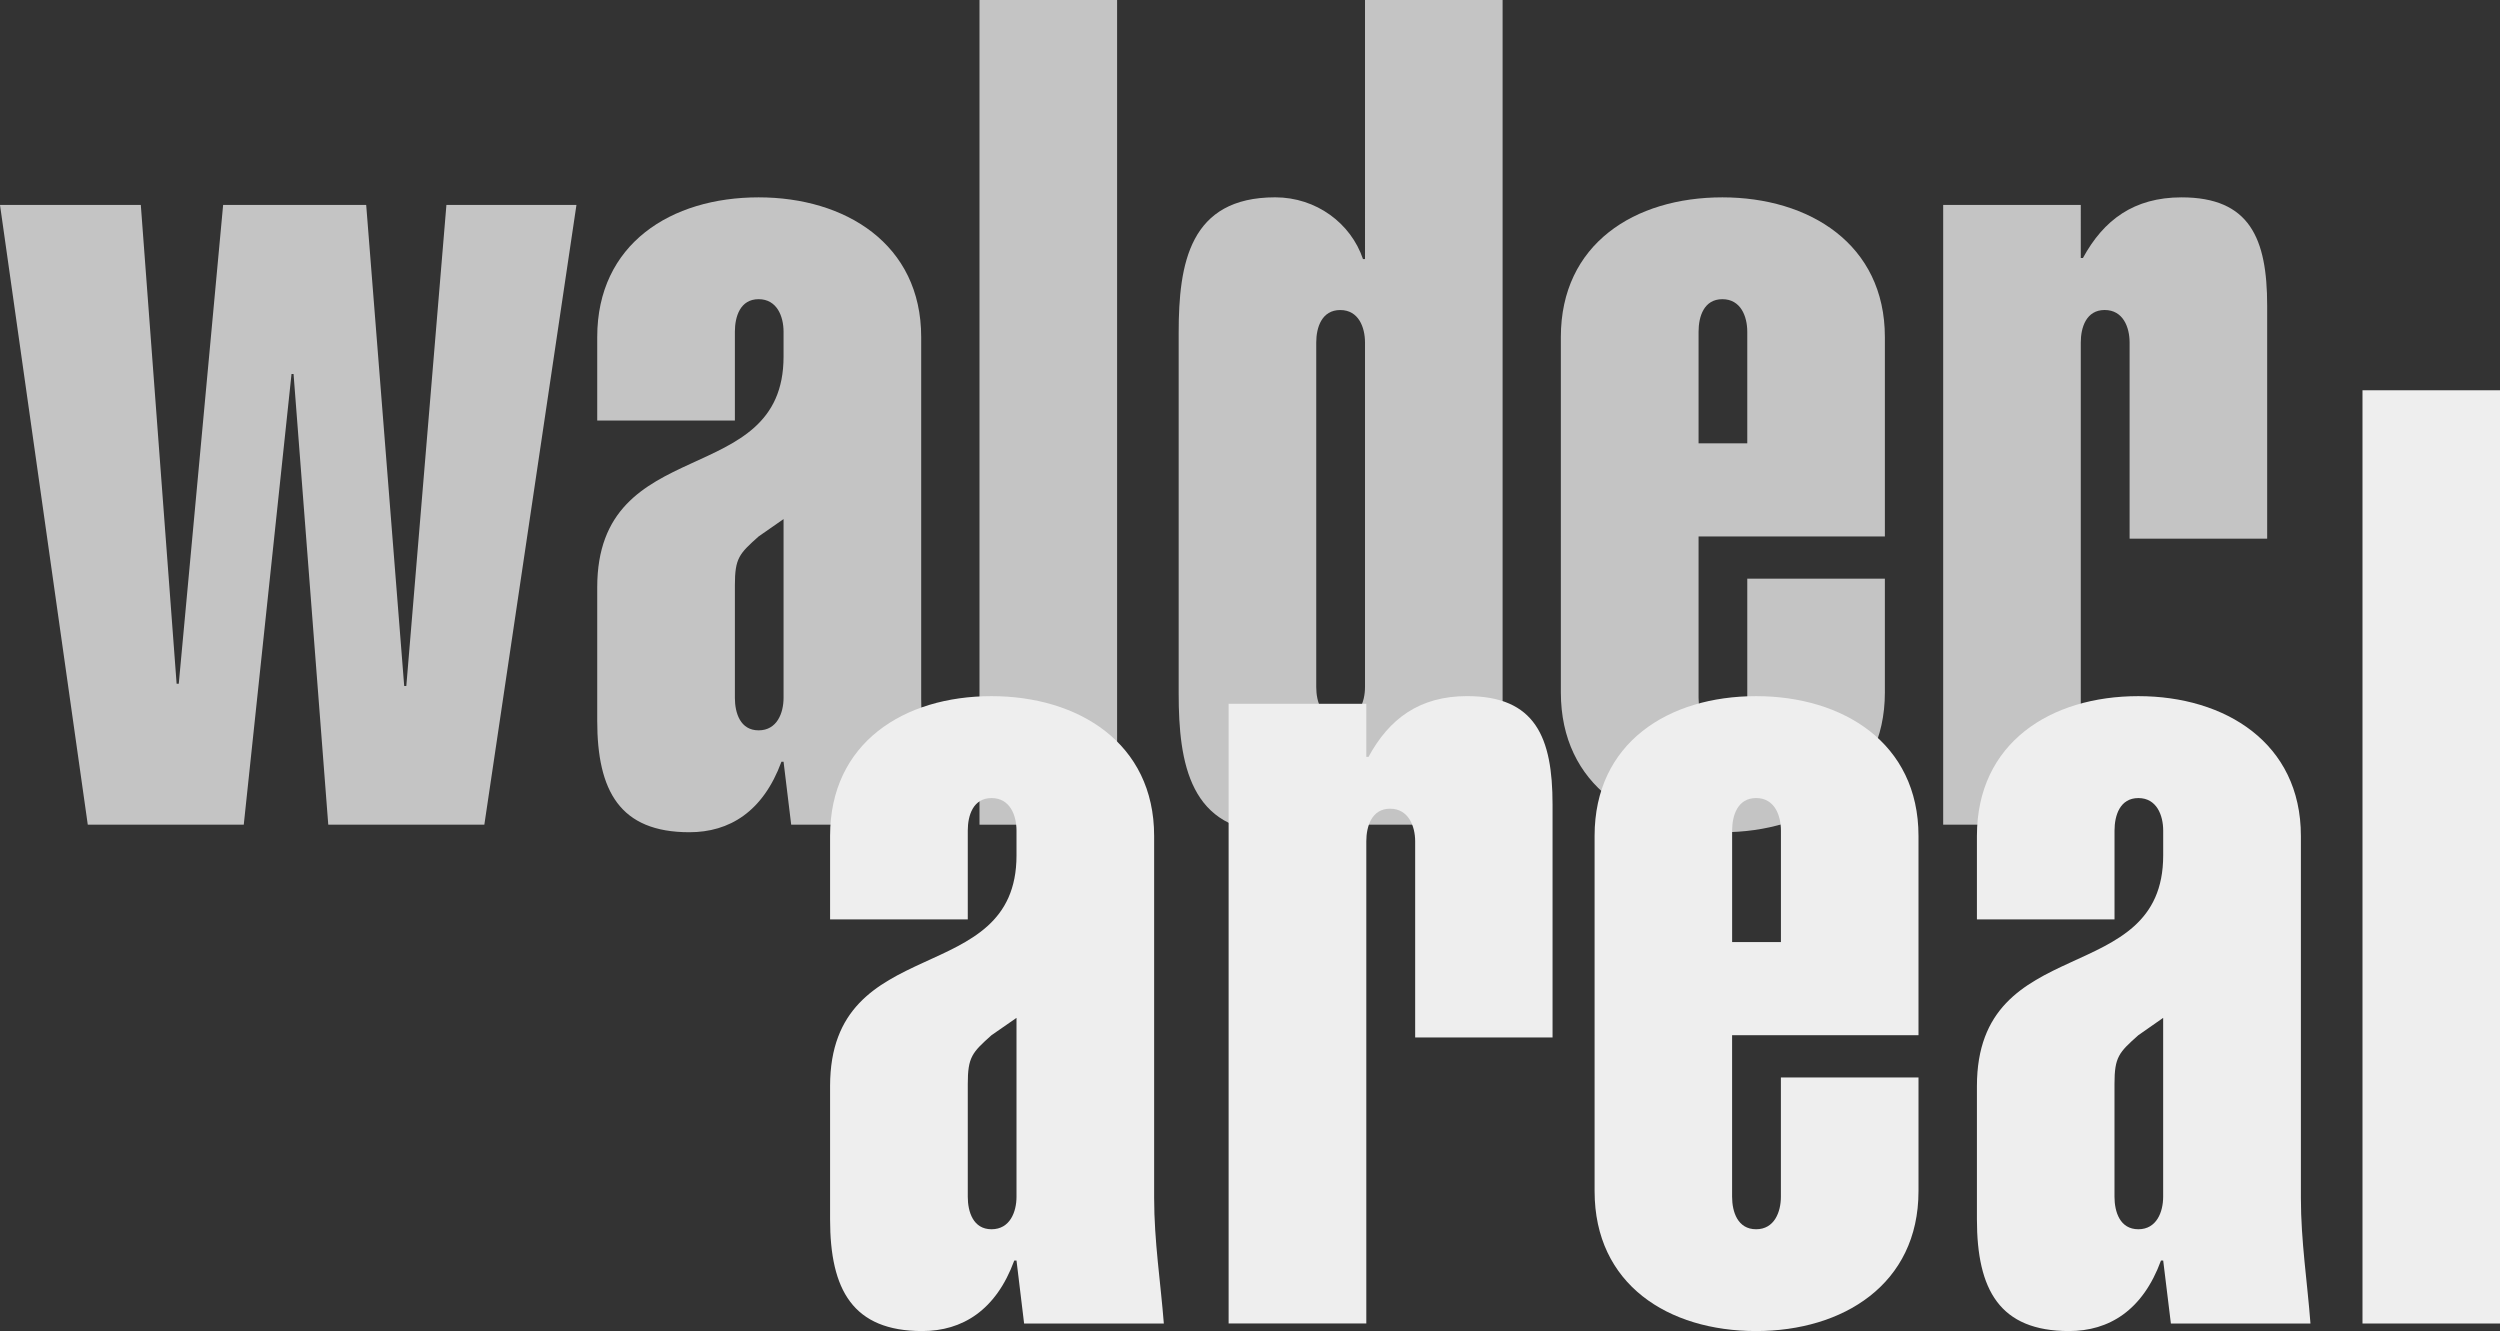
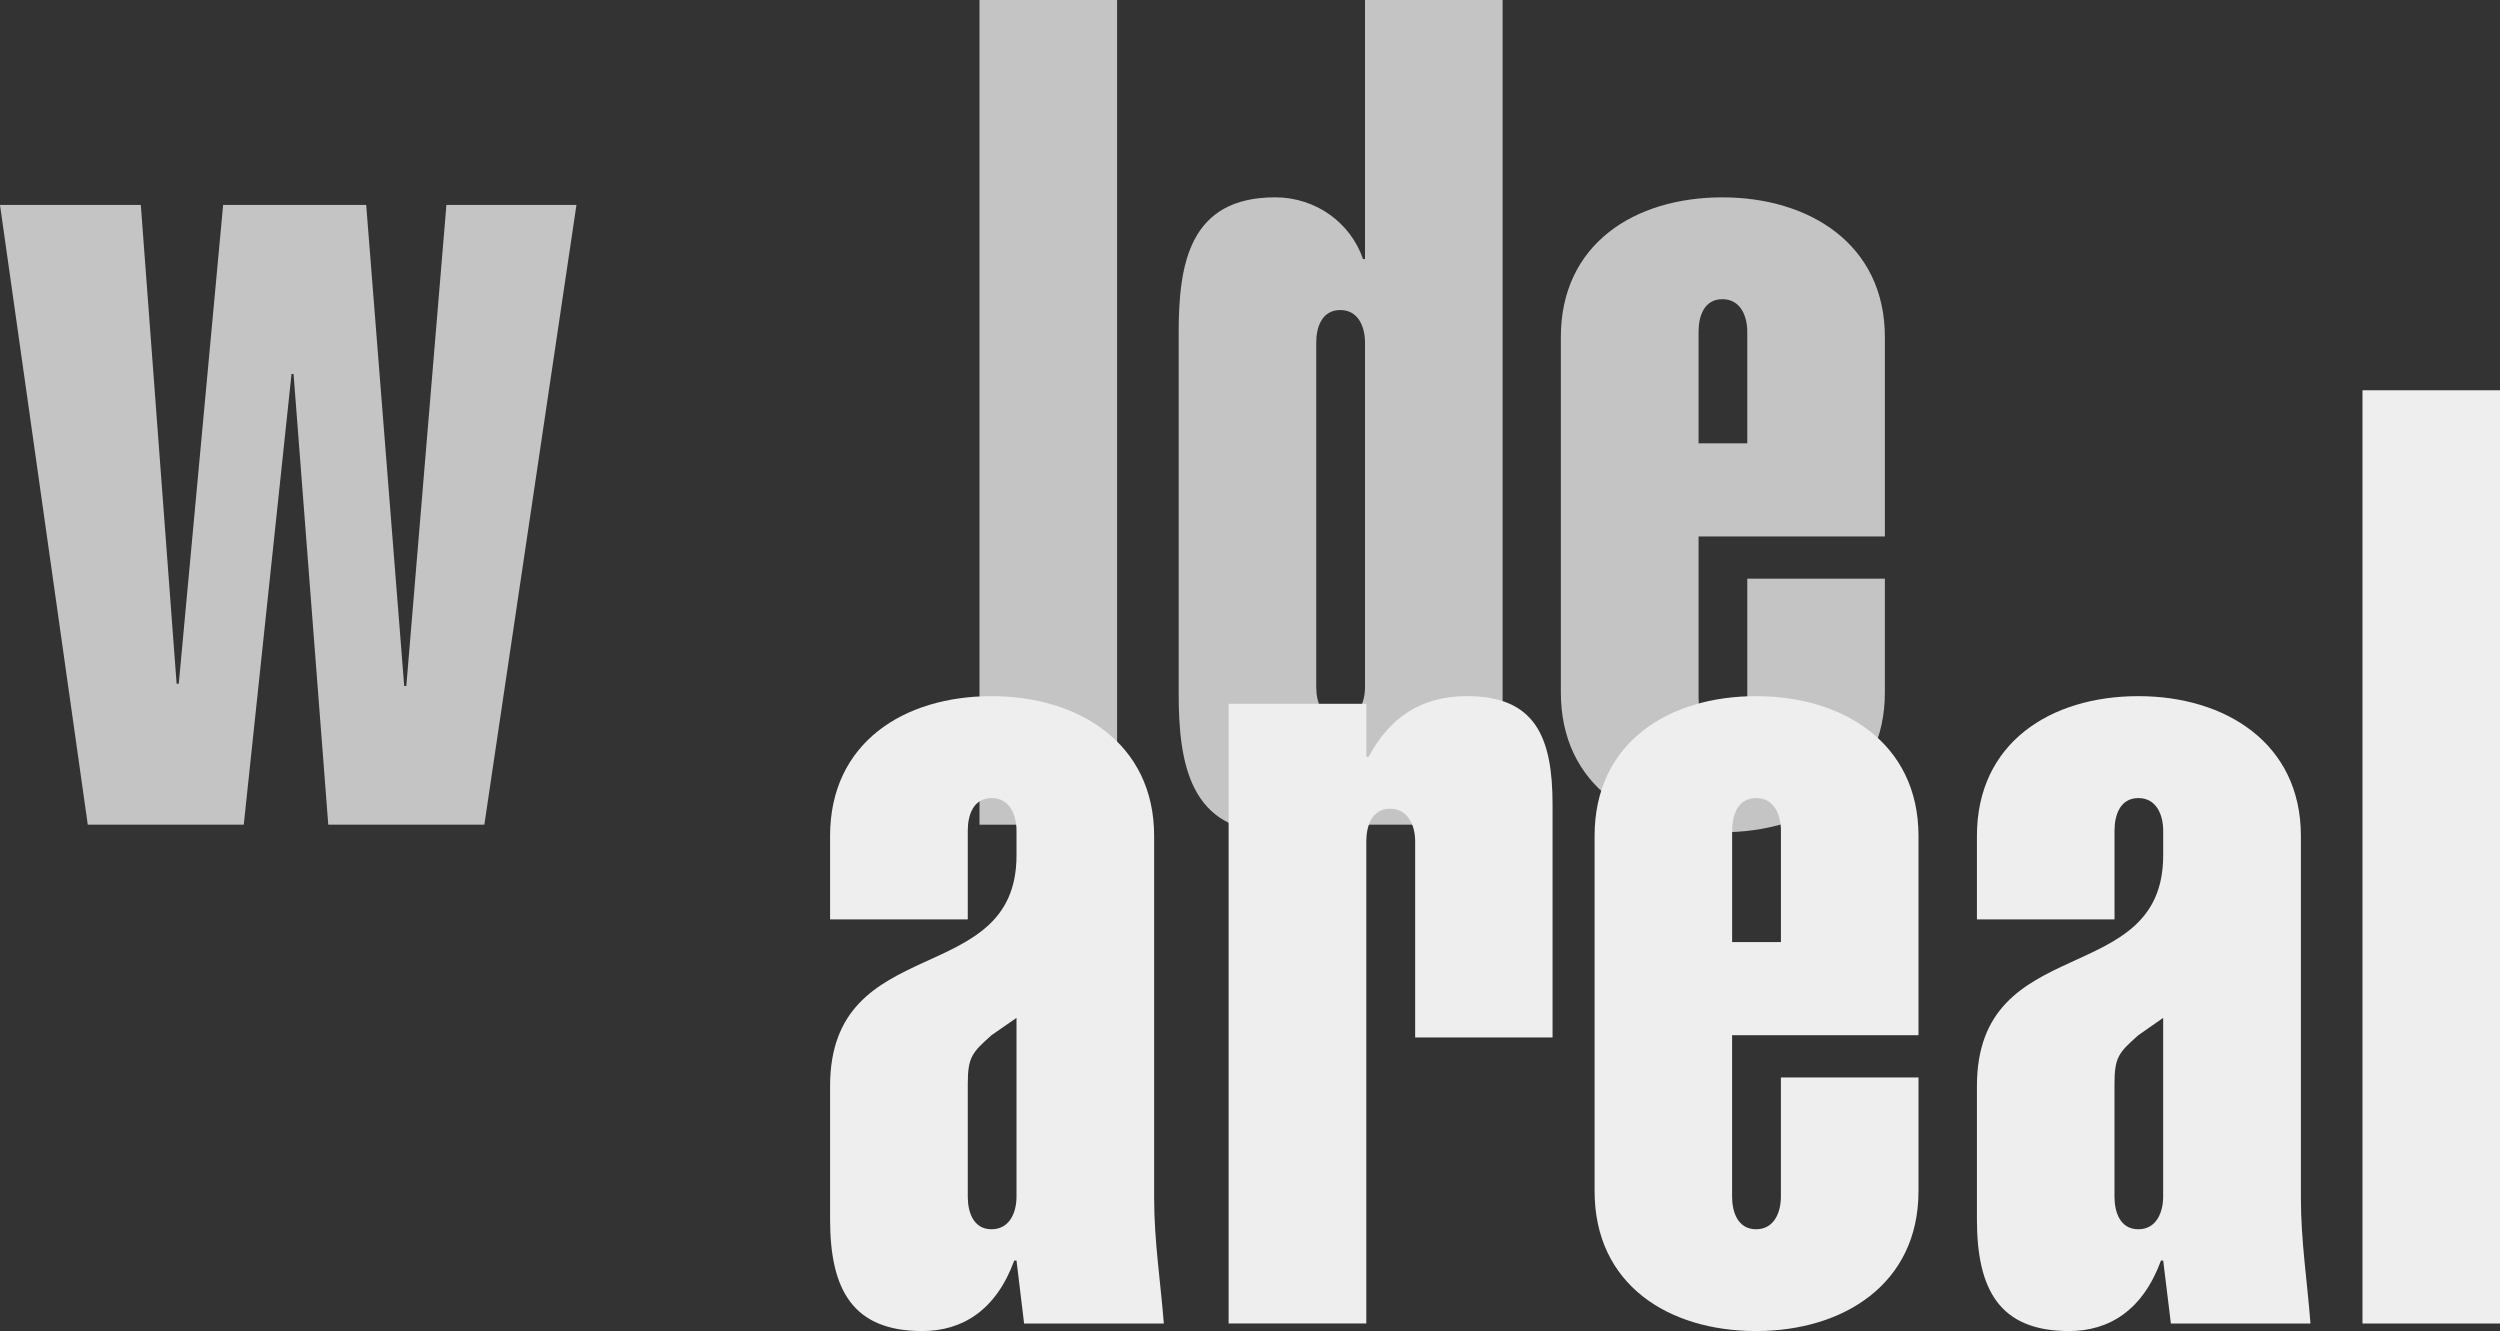
<svg xmlns="http://www.w3.org/2000/svg" version="1.1" x="0px" y="0px" width="82.54px" height="43.946px" viewBox="0 0 82.54 43.946" style="enable-background:new 0 0 82.54 43.946;" xml:space="preserve">
  <rect x="0" y="0" width="82.54" height="43.946" fill="#333333" stroke="none" />
  <g id="walderareal">
    <g>
      <polygon style="fill:#C4C4C4;" points="4.649,6.766 5.831,22.574 5.902,22.574 7.367,6.766 12.09,6.766 13.345,22.649     13.415,22.649 14.739,6.766 19.032,6.766 15.991,27.228 10.838,27.228 9.692,12.348 9.625,12.348 8.048,27.228 2.898,27.228     0,6.766   " />
-       <path style="fill:#C4C4C4;" d="M19.718,11.128c0-3.073,2.433-4.612,5.329-4.612c2.86,0,5.367,1.539,5.367,4.612v11.95    c0,1.431,0.215,2.786,0.319,4.149h-4.611L25.87,25.15H25.8c-0.608,1.65-1.717,2.327-3.04,2.327c-2.293,0-3.042-1.36-3.042-3.683    v-4.401c0-5.151,6.152-3.186,6.152-7.617v-0.825c0-0.501-0.215-1.073-0.823-1.073c-0.607,0-0.784,0.572-0.784,1.073v2.933h-4.545    V11.128z M24.263,23.04c0,0.5,0.177,1.073,0.784,1.073c0.608,0,0.823-0.573,0.823-1.073v-5.902l-0.823,0.573    c-0.642,0.573-0.784,0.717-0.784,1.611V23.04z" />
      <rect x="32.339" style="fill:#C4C4C4;" width="4.543" height="27.228" />
      <path style="fill:#C4C4C4;" d="M45.067,25.081H45c-0.398,1.431-1.543,2.396-2.898,2.396c-2.826,0-3.187-2.288-3.187-4.579V10.983    c0-2.287,0.36-4.468,3.187-4.468c1.355,0,2.5,0.857,2.898,2.038h0.067V0h4.543v27.228h-4.543V25.081z M45.067,11.308    c0-0.5-0.211-1.072-0.817-1.072c-0.609,0-0.793,0.572-0.793,1.072v11.376c0,0.501,0.184,1.07,0.793,1.07    c0.606,0,0.817-0.569,0.817-1.07V11.308z" />
      <path style="fill:#C4C4C4;" d="M51.533,11.128c0-3.073,2.435-4.612,5.333-4.612c2.86,0,5.365,1.539,5.365,4.612v6.583H56.08v5.329    c0,0.5,0.177,1.073,0.786,1.073s0.822-0.573,0.822-1.073v-3.934h4.543v3.755c0,3.074-2.505,4.616-5.365,4.616    c-2.898,0-5.333-1.542-5.333-4.616V11.128z M57.688,14.637v-3.686c0-0.501-0.213-1.073-0.822-1.073s-0.786,0.572-0.786,1.073    v3.686H57.688z" />
-       <path style="fill:#C4C4C4;" d="M68.699,8.518h0.071c0.682-1.254,1.682-2.002,3.257-2.002c2.253,0,2.826,1.358,2.826,3.576v7.693    h-4.542v-6.478c0-0.5-0.213-1.072-0.823-1.072c-0.607,0-0.789,0.572-0.789,1.072v15.92h-4.543V6.766h4.543V8.518z" />
      <path style="fill:#EEEEEE;" d="M27.406,27.599c0-3.073,2.433-4.615,5.33-4.615c2.86,0,5.369,1.542,5.369,4.615v11.948    c0,1.431,0.214,2.789,0.32,4.15h-4.613l-0.251-2.079h-0.074c-0.604,1.648-1.719,2.328-3.039,2.328    c-2.29,0-3.042-1.359-3.042-3.687V35.86c0-5.15,6.155-3.182,6.155-7.617v-0.821c0-0.501-0.214-1.073-0.825-1.073    c-0.606,0-0.784,0.572-0.784,1.073v2.933h-4.546V27.599z M31.952,39.511c0,0.499,0.178,1.074,0.784,1.074    c0.611,0,0.825-0.575,0.825-1.074v-5.905l-0.825,0.572c-0.64,0.573-0.784,0.718-0.784,1.611V39.511z" />
      <path style="fill:#EEEEEE;" d="M45.11,24.989h0.073c0.68-1.255,1.68-2.006,3.254-2.006c2.254,0,2.822,1.358,2.822,3.578v7.691    h-4.536v-6.477c0-0.498-0.221-1.075-0.828-1.075c-0.604,0-0.785,0.577-0.785,1.075v15.921h-4.546V23.236h4.546V24.989z" />
      <path style="fill:#EEEEEE;" d="M52.647,27.599c0-3.073,2.433-4.615,5.333-4.615c2.862,0,5.361,1.542,5.361,4.615v6.579h-6.154    v5.333c0,0.499,0.183,1.074,0.793,1.074c0.606,0,0.818-0.575,0.818-1.074v-3.937h4.543v3.754c0,3.081-2.499,4.618-5.361,4.618    c-2.9,0-5.333-1.537-5.333-4.618V27.599z M58.799,31.104v-3.683c0-0.501-0.212-1.073-0.818-1.073c-0.61,0-0.793,0.572-0.793,1.073    v3.683H58.799z" />
      <path style="fill:#EEEEEE;" d="M65.27,27.599c0-3.073,2.43-4.615,5.331-4.615c2.86,0,5.365,1.542,5.365,4.615v11.948    c0,1.431,0.214,2.789,0.316,4.15h-4.608l-0.254-2.079h-0.073c-0.604,1.648-1.716,2.328-3.037,2.328    c-2.289,0-3.04-1.359-3.04-3.687V35.86c0-5.15,6.15-3.182,6.15-7.617v-0.821c0-0.501-0.213-1.073-0.819-1.073    c-0.609,0-0.788,0.572-0.788,1.073v2.933H65.27V27.599z M69.812,39.511c0,0.499,0.179,1.074,0.788,1.074    c0.606,0,0.819-0.575,0.819-1.074v-5.905l-0.819,0.572c-0.644,0.573-0.788,0.718-0.788,1.611V39.511z" />
      <rect x="78" y="12.885" style="fill:#EEEEEE;" width="4.54" height="30.812" />
    </g>
  </g>
  <g id="Ebene_1">
</g>
</svg>